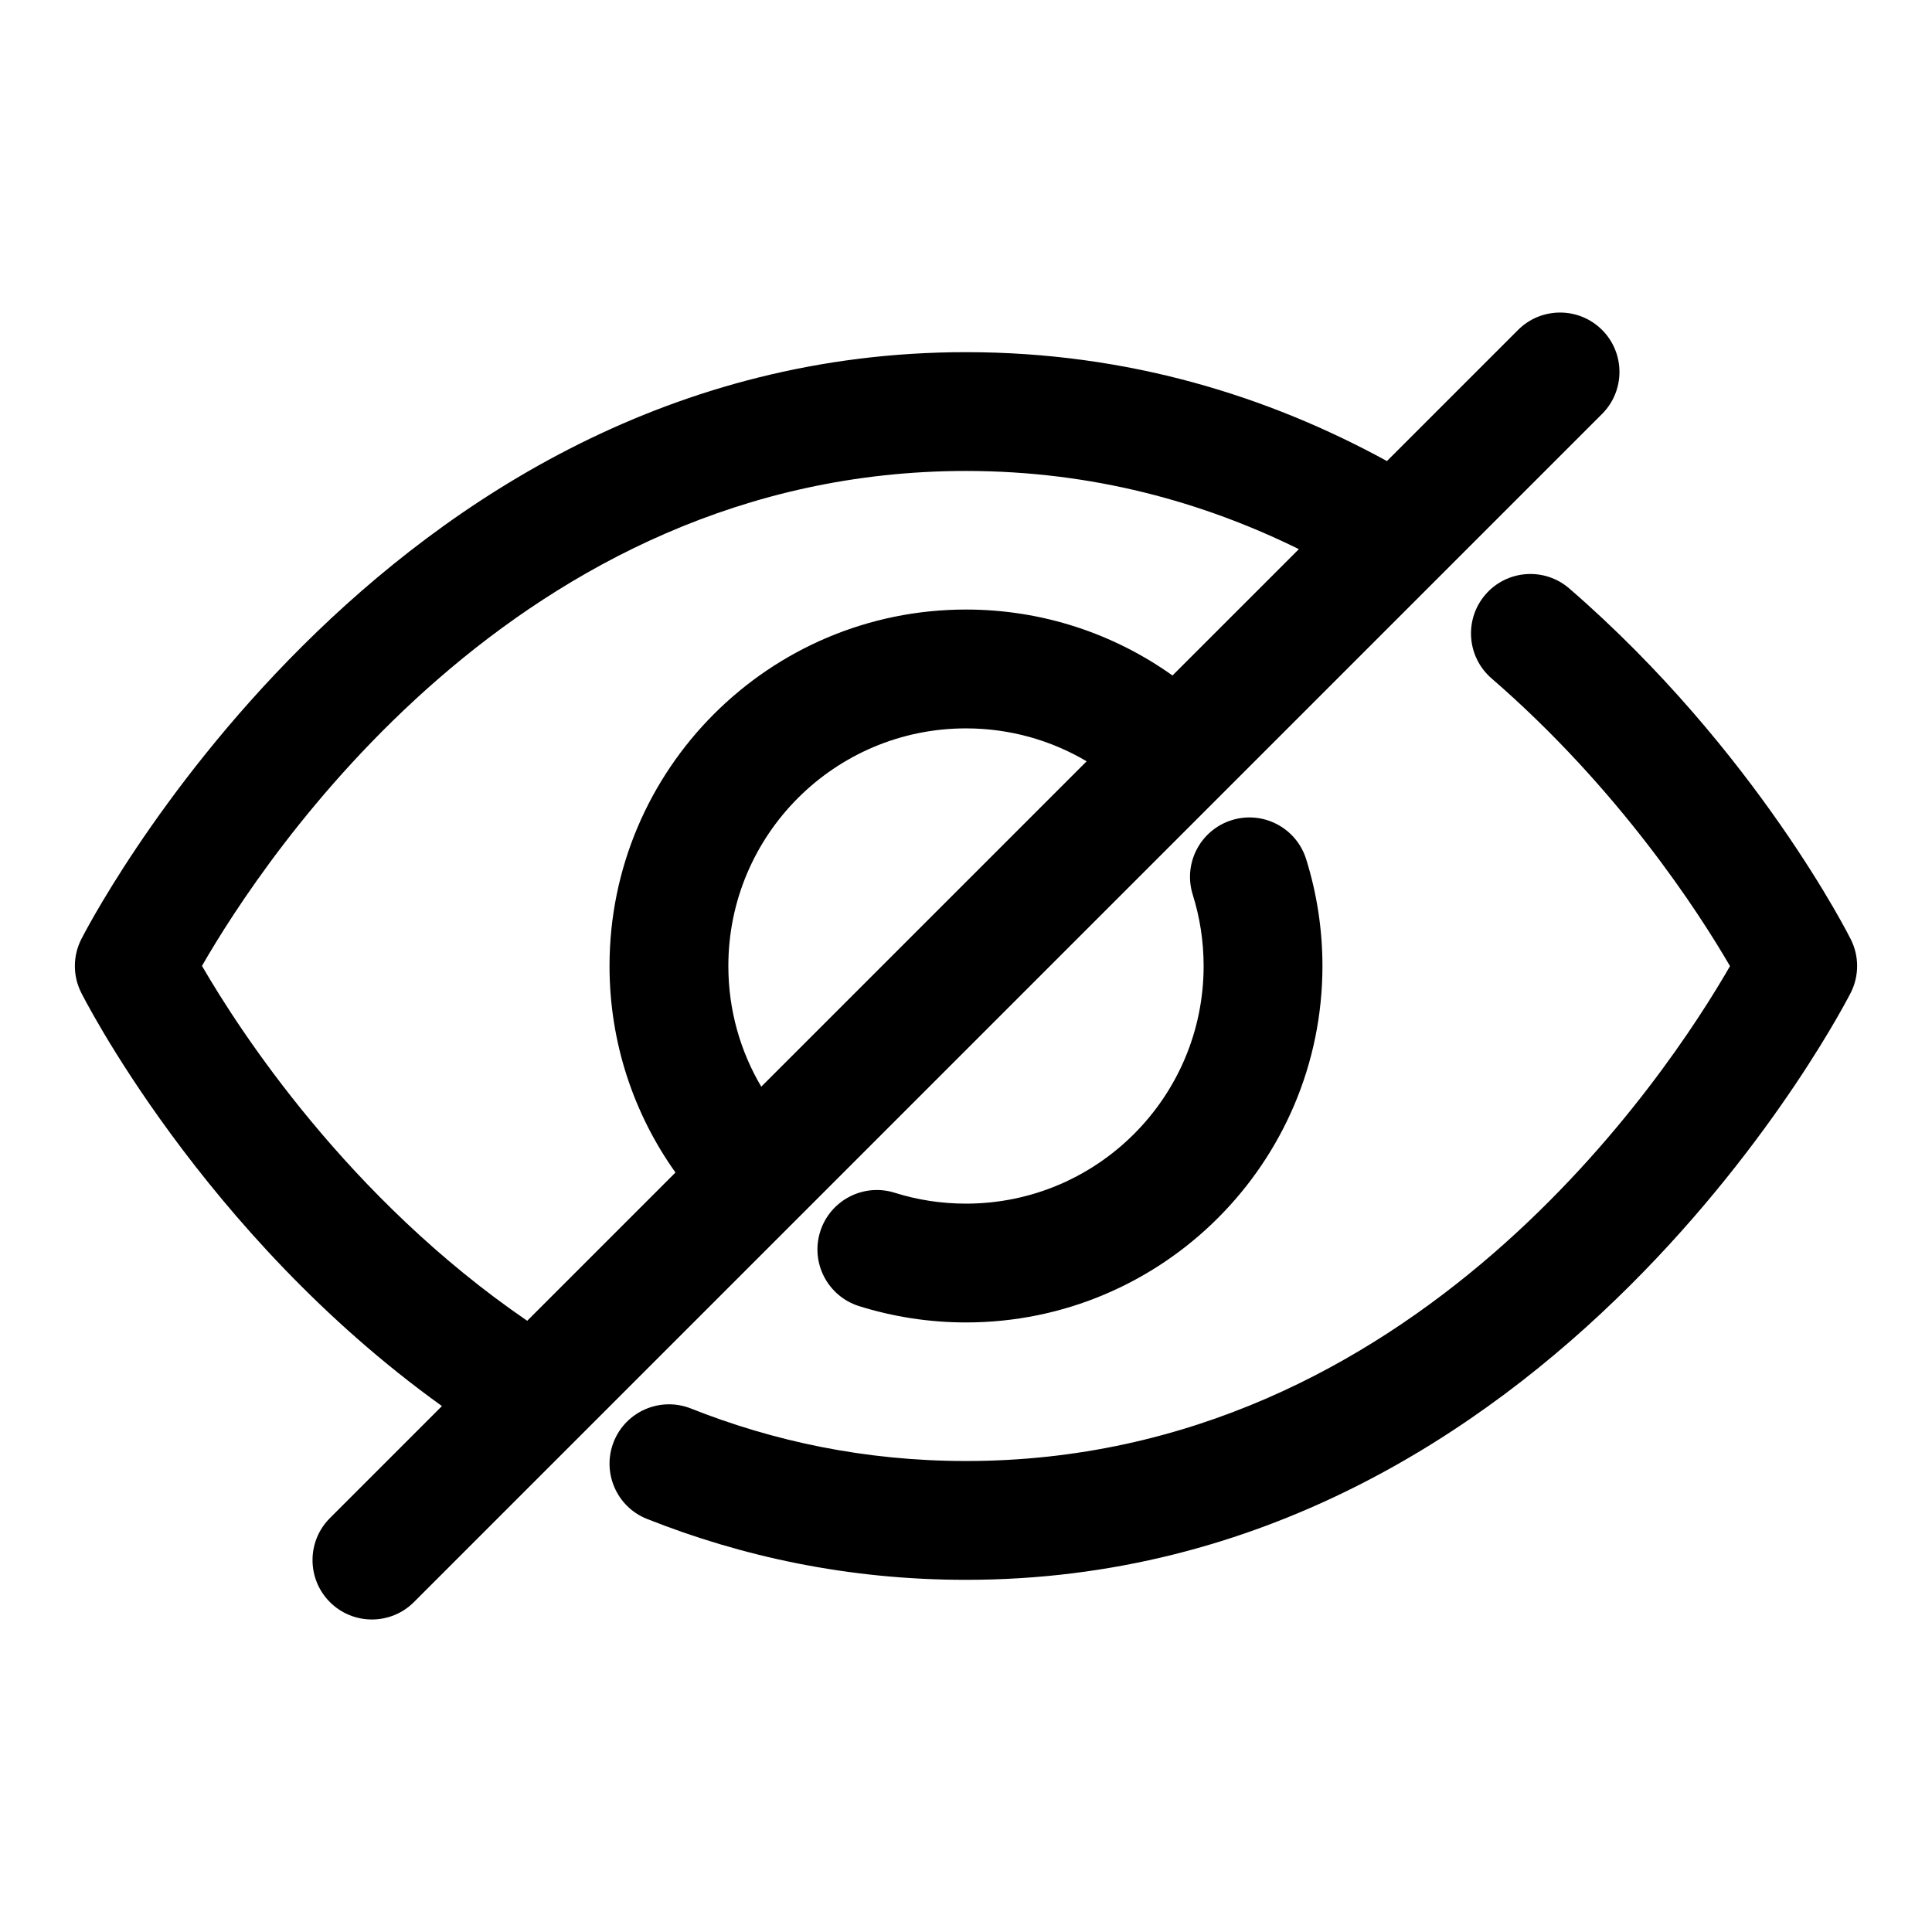
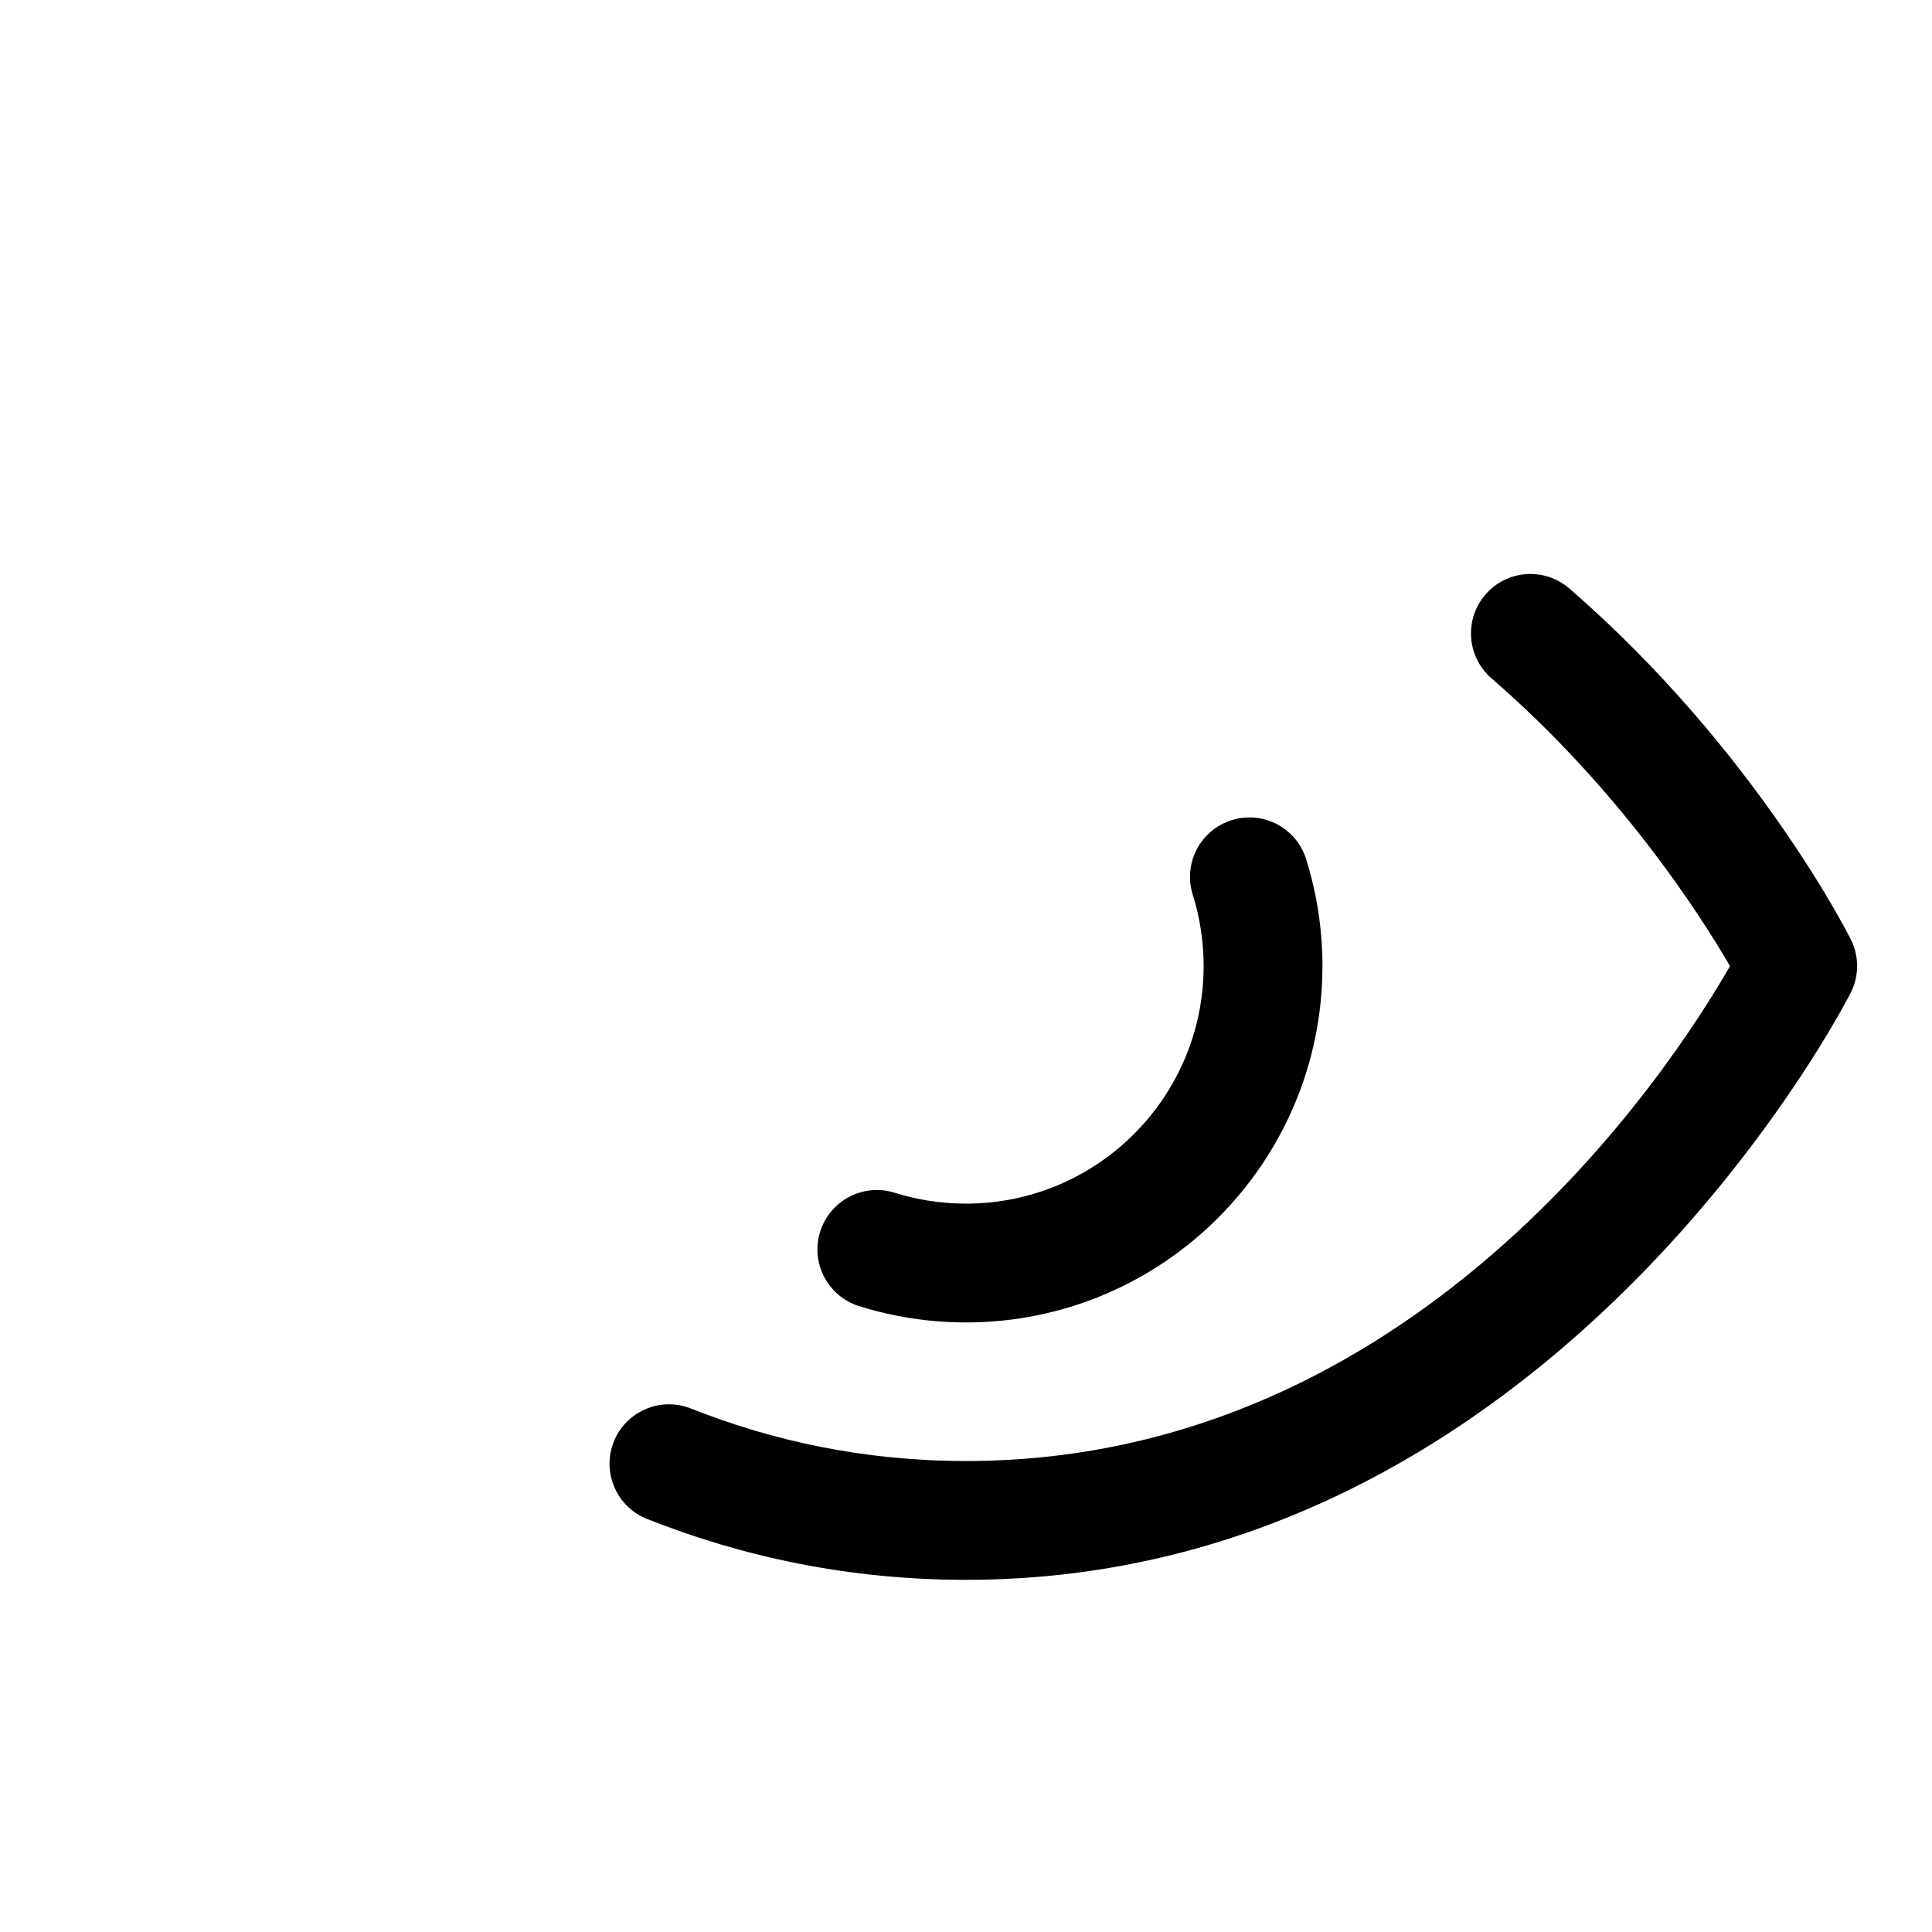
<svg xmlns="http://www.w3.org/2000/svg" fill="#000000" width="800px" height="800px" version="1.1" viewBox="144 144 512 512">
  <g fill-rule="evenodd">
    <path d="m602.47 400.03c-8.172-14.059-29.27-46.871-63.211-76.266-6.566-5.699-7.273-15.648-1.59-22.215 5.684-6.566 15.633-7.289 22.215-1.59 49.797 43.121 74.609 93 74.609 93 2.219 4.426 2.219 9.652 0 14.074 0 0-78.375 155.64-234.49 155.64-31.27 0-59.449-6.188-84.531-16.137-8.078-3.195-12.027-12.359-8.832-20.438 3.211-8.078 12.359-12.027 20.453-8.832 21.633 8.582 45.926 13.918 72.91 13.918 118.88 0 186.24-102.93 202.47-131.16zm-142.38-18.926c1.875 5.969 2.883 12.312 2.883 18.895 0 34.762-28.215 62.977-62.977 62.977-6.582 0-12.926-1.008-18.895-2.883-8.281-2.613-17.129 2-19.742 10.297-2.613 8.281 2 17.129 10.297 19.742 8.941 2.801 18.469 4.328 28.34 4.328 52.129 0 94.465-42.336 94.465-94.465 0-9.871-1.527-19.398-4.328-28.34-2.613-8.297-11.461-12.91-19.742-10.297-8.297 2.613-12.91 11.461-10.297 19.742z" />
-     <path d="m511.56 266.18 34.746-34.746c6.141-6.141 16.121-6.141 22.262 0 6.141 6.141 6.141 16.121 0 22.262l-43.121 43.121c-0.109 0.125-0.234 0.25-0.363 0.363l-227.94 227.94c-0.109 0.125-0.234 0.25-0.363 0.363l-43.09 43.09c-6.141 6.141-16.121 6.141-22.262 0-6.141-6.141-6.141-16.121 0-22.262l29.691-29.691c-63.777-45.77-95.613-109.58-95.613-109.58-2.219-4.426-2.219-9.652 0-14.074 0 0 78.375-155.64 234.49-155.64 43.074 0 80.277 11.746 111.56 28.859zm-23.348 23.348c-25.285-12.453-54.68-20.719-88.215-20.719-118.9 0-186.25 102.95-202.47 131.16 9.855 17.02 38.605 61.465 86.184 94.055l39.297-39.297c-11.004-15.445-17.477-34.336-17.477-54.727 0-52.129 42.336-94.465 94.465-94.465 20.387 0 39.281 6.473 54.727 17.477zm-56.238 56.223c-9.367-5.543-20.309-8.723-31.977-8.723-34.762 0-62.977 28.215-62.977 62.977 0 11.668 3.18 22.609 8.723 31.977z" />
  </g>
</svg>